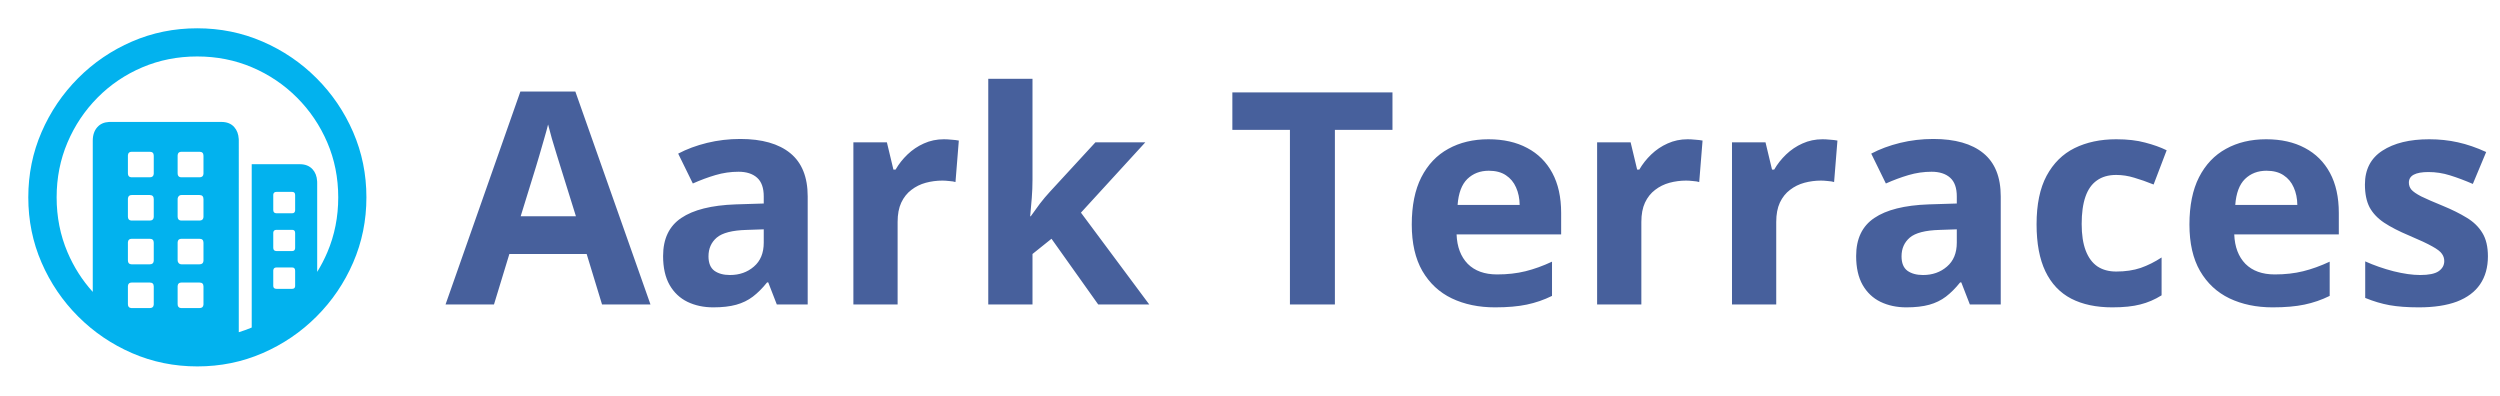
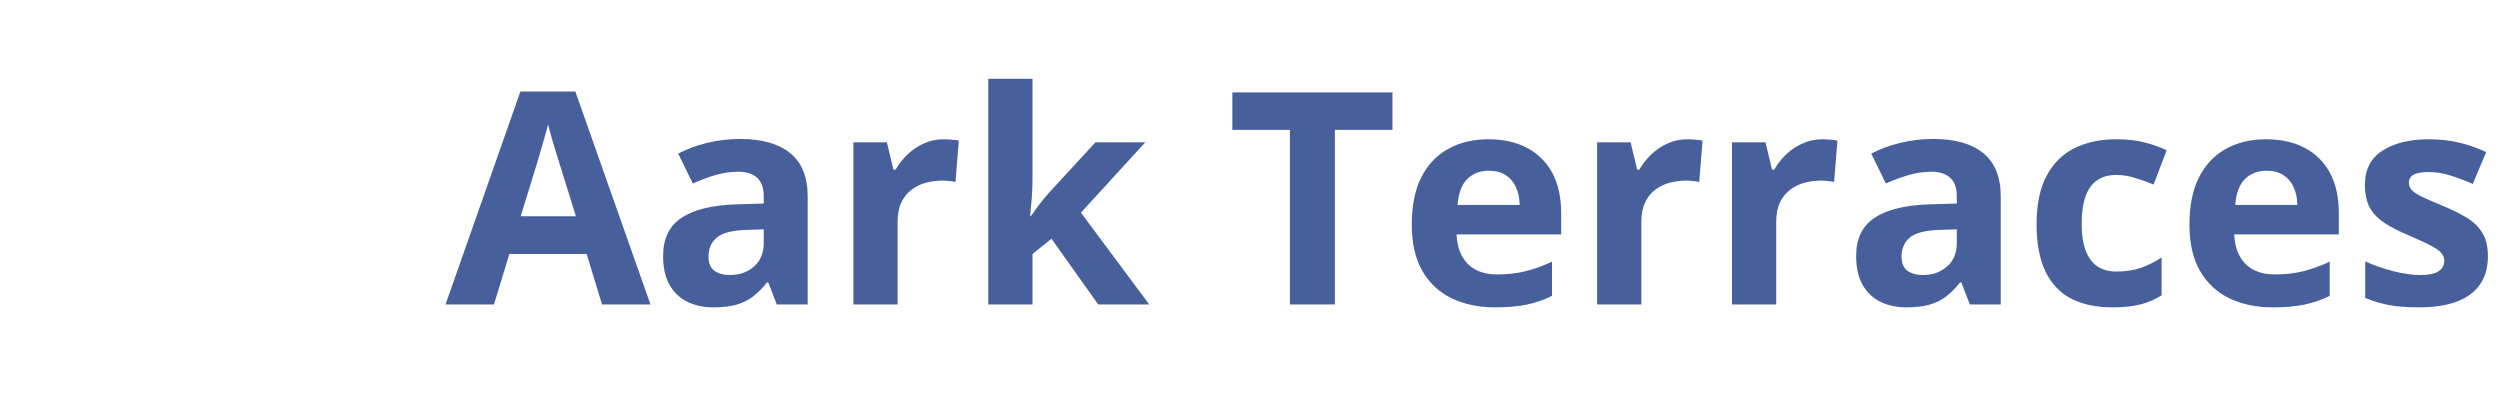
<svg xmlns="http://www.w3.org/2000/svg" width="505" height="80" viewBox="0 0 505 80" fill="none">
-   <path d="M39.831 5.715C44.496 5.715 48.893 6.608 53.023 8.393C57.152 10.179 60.79 12.645 63.937 15.792C67.084 18.939 69.55 22.572 71.336 26.69C73.122 30.808 74.015 35.2 74.015 39.865C74.015 44.53 73.122 48.921 71.336 53.039C69.55 57.157 67.084 60.79 63.937 63.937C60.79 67.084 57.157 69.55 53.039 71.336C48.921 73.122 44.53 74.015 39.865 74.015C35.2 74.015 30.808 73.122 26.69 71.336C22.572 69.55 18.94 67.084 15.792 63.937C12.645 60.79 10.179 57.157 8.393 53.039C6.608 48.921 5.715 44.53 5.715 39.865C5.715 35.2 6.608 30.808 8.393 26.69C10.179 22.572 12.64 18.939 15.776 15.792C18.912 12.645 22.539 10.179 26.657 8.393C30.775 6.608 35.166 5.715 39.831 5.715ZM39.831 11.406C35.881 11.406 32.187 12.137 28.749 13.599C25.312 15.061 22.299 17.098 19.71 19.71C17.12 22.321 15.095 25.346 13.633 28.783C12.171 32.22 11.44 35.914 11.44 39.865C11.44 43.815 12.171 47.509 13.633 50.947C14.904 53.935 16.606 56.608 18.738 58.964L18.739 28.415C18.739 27.276 19.051 26.361 19.676 25.669C20.244 25.04 21.006 24.697 21.962 24.64L22.254 24.631H44.719C45.835 24.631 46.7 24.977 47.314 25.669C47.867 26.292 48.17 27.095 48.226 28.08L48.235 28.415L48.234 67.109C49.12 66.839 49.991 66.523 50.847 66.163L50.846 33.169H60.556C61.649 33.169 62.508 33.509 63.133 34.19C63.696 34.803 64.005 35.609 64.062 36.611L64.071 36.952L64.071 54.921C64.851 53.665 65.537 52.34 66.13 50.947C67.592 47.509 68.323 43.815 68.323 39.865C68.323 35.914 67.587 32.22 66.113 28.783C64.64 25.346 62.598 22.321 59.986 19.71C57.375 17.098 54.35 15.061 50.913 13.599C47.476 12.137 43.782 11.406 39.831 11.406ZM30.256 57.074H26.607C26.145 57.074 25.89 57.291 25.844 57.724L25.837 57.877V61.426C25.837 61.908 26.044 62.173 26.46 62.221L26.607 62.23H30.256C30.738 62.23 31.003 62.013 31.051 61.579L31.059 61.426V57.877C31.059 57.341 30.791 57.074 30.256 57.074ZM40.3 57.074H36.651C36.189 57.074 35.934 57.291 35.888 57.724L35.881 57.877V61.426C35.881 61.908 36.089 62.173 36.504 62.221L36.651 62.23H40.3C40.782 62.23 41.047 62.013 41.096 61.579L41.103 61.426V57.877C41.103 57.341 40.836 57.074 40.3 57.074ZM59.015 54.027H55.868C55.471 54.027 55.251 54.203 55.207 54.556L55.199 54.697V57.743C55.199 58.1 55.375 58.299 55.728 58.338L55.868 58.346H59.015C59.373 58.346 59.571 58.187 59.611 57.87L59.618 57.743V54.697C59.618 54.25 59.417 54.027 59.015 54.027ZM30.256 48.235H26.607C26.145 48.235 25.89 48.452 25.844 48.886L25.837 49.038V52.587C25.837 53.069 26.044 53.334 26.46 53.383L26.607 53.391H30.256C30.738 53.391 31.003 53.174 31.051 52.74L31.059 52.587V49.038C31.059 48.503 30.791 48.235 30.256 48.235ZM40.3 48.235H36.651C36.189 48.235 35.934 48.452 35.888 48.886L35.881 49.038V52.587C35.881 52.81 35.953 53 36.098 53.156C36.214 53.281 36.355 53.356 36.521 53.381L36.651 53.391H40.3C40.782 53.391 41.047 53.174 41.096 52.74L41.103 52.587V49.038C41.103 48.503 40.836 48.235 40.3 48.235ZM59.015 46.427H55.868C55.471 46.427 55.251 46.594 55.207 46.929L55.199 47.063V50.043C55.199 50.44 55.375 50.66 55.728 50.704L55.868 50.712H59.015C59.373 50.712 59.571 50.536 59.611 50.183L59.618 50.043V47.063C59.618 46.639 59.417 46.427 59.015 46.427ZM30.256 39.396H26.607C26.145 39.396 25.89 39.622 25.844 40.074L25.837 40.233V43.748C25.837 44.23 26.044 44.496 26.46 44.544L26.607 44.552H30.256C30.738 44.552 31.003 44.335 31.051 43.901L31.059 43.748V40.233C31.059 39.675 30.791 39.396 30.256 39.396ZM40.3 39.396H36.651C36.427 39.396 36.243 39.474 36.098 39.63C35.982 39.755 35.913 39.909 35.889 40.091L35.881 40.233V43.748C35.881 44.23 36.089 44.496 36.504 44.544L36.651 44.552H40.3C40.782 44.552 41.047 44.335 41.096 43.901L41.103 43.748V40.233C41.103 39.675 40.836 39.396 40.3 39.396ZM59.015 38.76H55.868C55.471 38.76 55.251 38.927 55.207 39.263L55.199 39.396V42.409C55.199 42.806 55.375 43.026 55.728 43.071L55.868 43.079H59.015C59.373 43.079 59.571 42.903 59.611 42.55L59.618 42.409V39.396C59.618 38.972 59.417 38.76 59.015 38.76ZM30.256 30.658H26.607C26.145 30.658 25.89 30.875 25.844 31.308L25.837 31.461V35.01C25.837 35.492 26.044 35.757 26.46 35.806L26.607 35.814H30.256C30.738 35.814 31.003 35.597 31.051 35.163L31.059 35.01V31.461C31.059 30.925 30.791 30.658 30.256 30.658ZM40.3 30.658H36.651C36.189 30.658 35.934 30.875 35.888 31.308L35.881 31.461V35.01C35.881 35.492 36.089 35.757 36.504 35.806L36.651 35.814H40.3C40.782 35.814 41.047 35.597 41.096 35.163L41.103 35.01V31.461C41.103 30.925 40.836 30.658 40.3 30.658Z" fill="#02B2EE" />
  <path d="M121.611 61.5L118.506 51.305H102.891L99.785 61.5H90L105.117 18.492H116.221L131.396 61.5H121.611ZM116.338 43.688L113.232 33.727C113.037 33.062 112.773 32.213 112.441 31.178C112.129 30.123 111.807 29.059 111.475 27.984C111.162 26.891 110.908 25.943 110.713 25.143C110.518 25.943 110.244 26.939 109.893 28.131C109.561 29.303 109.238 30.416 108.926 31.471C108.613 32.525 108.389 33.277 108.252 33.727L105.176 43.688H116.338ZM149.531 28.072C153.926 28.072 157.295 29.029 159.639 30.943C161.982 32.857 163.154 35.768 163.154 39.674V61.5H156.914L155.186 57.047H154.951C154.014 58.219 153.057 59.176 152.08 59.918C151.104 60.66 149.98 61.207 148.711 61.559C147.441 61.91 145.898 62.086 144.082 62.086C142.148 62.086 140.41 61.715 138.867 60.973C137.344 60.23 136.143 59.098 135.264 57.574C134.385 56.031 133.945 54.078 133.945 51.715C133.945 48.238 135.166 45.68 137.607 44.039C140.049 42.379 143.711 41.461 148.594 41.285L154.277 41.109V39.674C154.277 37.955 153.828 36.695 152.93 35.895C152.031 35.094 150.781 34.693 149.18 34.693C147.598 34.693 146.045 34.918 144.521 35.367C142.998 35.816 141.475 36.383 139.951 37.066L136.992 31.031C138.73 30.113 140.674 29.391 142.822 28.863C144.99 28.336 147.227 28.072 149.531 28.072ZM154.277 46.324L150.82 46.441C147.93 46.52 145.918 47.037 144.785 47.994C143.672 48.951 143.115 50.211 143.115 51.773C143.115 53.141 143.516 54.117 144.316 54.703C145.117 55.27 146.162 55.553 147.451 55.553C149.365 55.553 150.977 54.986 152.285 53.853C153.613 52.721 154.277 51.109 154.277 49.02V46.324ZM190.664 28.131C191.113 28.131 191.631 28.16 192.217 28.219C192.822 28.258 193.311 28.316 193.682 28.395L193.008 36.773C192.715 36.676 192.295 36.607 191.748 36.568C191.221 36.51 190.762 36.48 190.371 36.48C189.219 36.48 188.096 36.627 187.002 36.92C185.928 37.213 184.961 37.691 184.102 38.355C183.242 39 182.559 39.859 182.051 40.934C181.562 41.988 181.318 43.287 181.318 44.83V61.5H172.383V28.746H179.15L180.469 34.254H180.908C181.553 33.141 182.354 32.125 183.311 31.207C184.287 30.27 185.391 29.527 186.621 28.98C187.871 28.414 189.219 28.131 190.664 28.131ZM208.564 15.914V36.305C208.564 37.535 208.516 38.766 208.418 39.996C208.32 41.227 208.213 42.457 208.096 43.688H208.213C208.818 42.828 209.434 41.978 210.059 41.139C210.703 40.299 211.387 39.488 212.109 38.707L221.279 28.746H231.357L218.35 42.955L232.148 61.5H221.836L212.402 48.228L208.564 51.305V61.5H199.629V15.914H208.564ZM269.648 61.5H260.566V26.227H248.936V18.668H281.279V26.227H269.648V61.5ZM300.674 28.131C303.701 28.131 306.309 28.717 308.496 29.889C310.684 31.041 312.373 32.721 313.564 34.928C314.756 37.135 315.352 39.83 315.352 43.014V47.35H294.229C294.326 49.869 295.078 51.852 296.484 53.297C297.91 54.723 299.883 55.435 302.402 55.435C304.492 55.435 306.406 55.221 308.145 54.791C309.883 54.361 311.67 53.717 313.506 52.857V59.772C311.885 60.572 310.186 61.158 308.408 61.529C306.65 61.9 304.512 62.086 301.992 62.086C298.711 62.086 295.801 61.48 293.262 60.27C290.742 59.059 288.76 57.213 287.314 54.732C285.889 52.252 285.176 49.127 285.176 45.357C285.176 41.529 285.82 38.346 287.109 35.807C288.418 33.248 290.234 31.334 292.559 30.064C294.883 28.775 297.588 28.131 300.674 28.131ZM300.732 34.488C298.994 34.488 297.549 35.045 296.396 36.158C295.264 37.272 294.609 39.02 294.434 41.402H306.973C306.953 40.074 306.709 38.893 306.24 37.857C305.791 36.822 305.107 36.002 304.189 35.397C303.291 34.791 302.139 34.488 300.732 34.488ZM340.898 28.131C341.348 28.131 341.865 28.16 342.451 28.219C343.057 28.258 343.545 28.316 343.916 28.395L343.242 36.773C342.949 36.676 342.529 36.607 341.982 36.568C341.455 36.51 340.996 36.48 340.605 36.48C339.453 36.48 338.33 36.627 337.236 36.92C336.162 37.213 335.195 37.691 334.336 38.355C333.477 39 332.793 39.859 332.285 40.934C331.797 41.988 331.553 43.287 331.553 44.83V61.5H322.617V28.746H329.385L330.703 34.254H331.143C331.787 33.141 332.588 32.125 333.545 31.207C334.521 30.27 335.625 29.527 336.855 28.98C338.105 28.414 339.453 28.131 340.898 28.131ZM368.145 28.131C368.594 28.131 369.111 28.16 369.697 28.219C370.303 28.258 370.791 28.316 371.162 28.395L370.488 36.773C370.195 36.676 369.775 36.607 369.229 36.568C368.701 36.51 368.242 36.48 367.852 36.48C366.699 36.48 365.576 36.627 364.482 36.92C363.408 37.213 362.441 37.691 361.582 38.355C360.723 39 360.039 39.859 359.531 40.934C359.043 41.988 358.799 43.287 358.799 44.83V61.5H349.863V28.746H356.631L357.949 34.254H358.389C359.033 33.141 359.834 32.125 360.791 31.207C361.768 30.27 362.871 29.527 364.102 28.98C365.352 28.414 366.699 28.131 368.145 28.131ZM390.527 28.072C394.922 28.072 398.291 29.029 400.635 30.943C402.979 32.857 404.15 35.768 404.15 39.674V61.5H397.91L396.182 57.047H395.947C395.01 58.219 394.053 59.176 393.076 59.918C392.1 60.66 390.977 61.207 389.707 61.559C388.438 61.91 386.895 62.086 385.078 62.086C383.145 62.086 381.406 61.715 379.863 60.973C378.34 60.23 377.139 59.098 376.26 57.574C375.381 56.031 374.941 54.078 374.941 51.715C374.941 48.238 376.162 45.68 378.604 44.039C381.045 42.379 384.707 41.461 389.59 41.285L395.273 41.109V39.674C395.273 37.955 394.824 36.695 393.926 35.895C393.027 35.094 391.777 34.693 390.176 34.693C388.594 34.693 387.041 34.918 385.518 35.367C383.994 35.816 382.471 36.383 380.947 37.066L377.988 31.031C379.727 30.113 381.67 29.391 383.818 28.863C385.986 28.336 388.223 28.072 390.527 28.072ZM395.273 46.324L391.816 46.441C388.926 46.52 386.914 47.037 385.781 47.994C384.668 48.951 384.111 50.211 384.111 51.773C384.111 53.141 384.512 54.117 385.312 54.703C386.113 55.27 387.158 55.553 388.447 55.553C390.361 55.553 391.973 54.986 393.281 53.853C394.609 52.721 395.273 51.109 395.273 49.02V46.324ZM426.68 62.086C423.438 62.086 420.674 61.5 418.389 60.328C416.104 59.137 414.365 57.301 413.174 54.82C411.982 52.34 411.387 49.166 411.387 45.299C411.387 41.295 412.061 38.033 413.408 35.514C414.775 32.975 416.66 31.109 419.062 29.918C421.484 28.727 424.287 28.131 427.471 28.131C429.736 28.131 431.689 28.355 433.33 28.805C434.99 29.234 436.436 29.752 437.666 30.357L435.029 37.272C433.623 36.705 432.314 36.246 431.104 35.895C429.893 35.523 428.682 35.338 427.471 35.338C425.908 35.338 424.609 35.709 423.574 36.451C422.539 37.174 421.768 38.268 421.26 39.732C420.752 41.197 420.498 43.033 420.498 45.24C420.498 47.408 420.771 49.205 421.318 50.631C421.865 52.057 422.656 53.121 423.691 53.824C424.727 54.508 425.986 54.85 427.471 54.85C429.326 54.85 430.977 54.605 432.422 54.117C433.867 53.609 435.273 52.906 436.641 52.008V59.654C435.273 60.514 433.838 61.129 432.334 61.5C430.85 61.891 428.965 62.086 426.68 62.086ZM457.764 28.131C460.791 28.131 463.398 28.717 465.586 29.889C467.773 31.041 469.463 32.721 470.654 34.928C471.846 37.135 472.441 39.83 472.441 43.014V47.35H451.318C451.416 49.869 452.168 51.852 453.574 53.297C455 54.723 456.973 55.435 459.492 55.435C461.582 55.435 463.496 55.221 465.234 54.791C466.973 54.361 468.76 53.717 470.596 52.857V59.772C468.975 60.572 467.275 61.158 465.498 61.529C463.74 61.9 461.602 62.086 459.082 62.086C455.801 62.086 452.891 61.48 450.352 60.27C447.832 59.059 445.85 57.213 444.404 54.732C442.979 52.252 442.266 49.127 442.266 45.357C442.266 41.529 442.91 38.346 444.199 35.807C445.508 33.248 447.324 31.334 449.648 30.064C451.973 28.775 454.678 28.131 457.764 28.131ZM457.822 34.488C456.084 34.488 454.639 35.045 453.486 36.158C452.354 37.272 451.699 39.02 451.523 41.402H464.062C464.043 40.074 463.799 38.893 463.33 37.857C462.881 36.822 462.197 36.002 461.279 35.397C460.381 34.791 459.229 34.488 457.822 34.488ZM502.559 51.773C502.559 54 502.031 55.885 500.977 57.428C499.941 58.951 498.389 60.113 496.318 60.914C494.248 61.695 491.67 62.086 488.584 62.086C486.299 62.086 484.336 61.94 482.695 61.647C481.074 61.353 479.434 60.865 477.773 60.182V52.799C479.551 53.6 481.455 54.264 483.486 54.791C485.537 55.299 487.334 55.553 488.877 55.553C490.615 55.553 491.855 55.299 492.598 54.791C493.359 54.264 493.74 53.58 493.74 52.74C493.74 52.193 493.584 51.705 493.271 51.275C492.979 50.826 492.334 50.328 491.338 49.781C490.342 49.215 488.779 48.482 486.65 47.584C484.6 46.725 482.91 45.855 481.582 44.977C480.273 44.098 479.297 43.062 478.652 41.871C478.027 40.66 477.715 39.127 477.715 37.272C477.715 34.244 478.887 31.969 481.23 30.445C483.594 28.902 486.748 28.131 490.693 28.131C492.725 28.131 494.658 28.336 496.494 28.746C498.35 29.156 500.254 29.811 502.207 30.709L499.512 37.154C497.891 36.451 496.357 35.875 494.912 35.426C493.486 34.977 492.031 34.752 490.547 34.752C489.238 34.752 488.252 34.928 487.588 35.279C486.924 35.631 486.592 36.168 486.592 36.891C486.592 37.418 486.758 37.887 487.09 38.297C487.441 38.707 488.105 39.166 489.082 39.674C490.078 40.162 491.533 40.797 493.447 41.578C495.303 42.34 496.914 43.141 498.281 43.98C499.648 44.801 500.703 45.826 501.445 47.057C502.188 48.268 502.559 49.84 502.559 51.773Z" fill="#47609C" />
</svg>